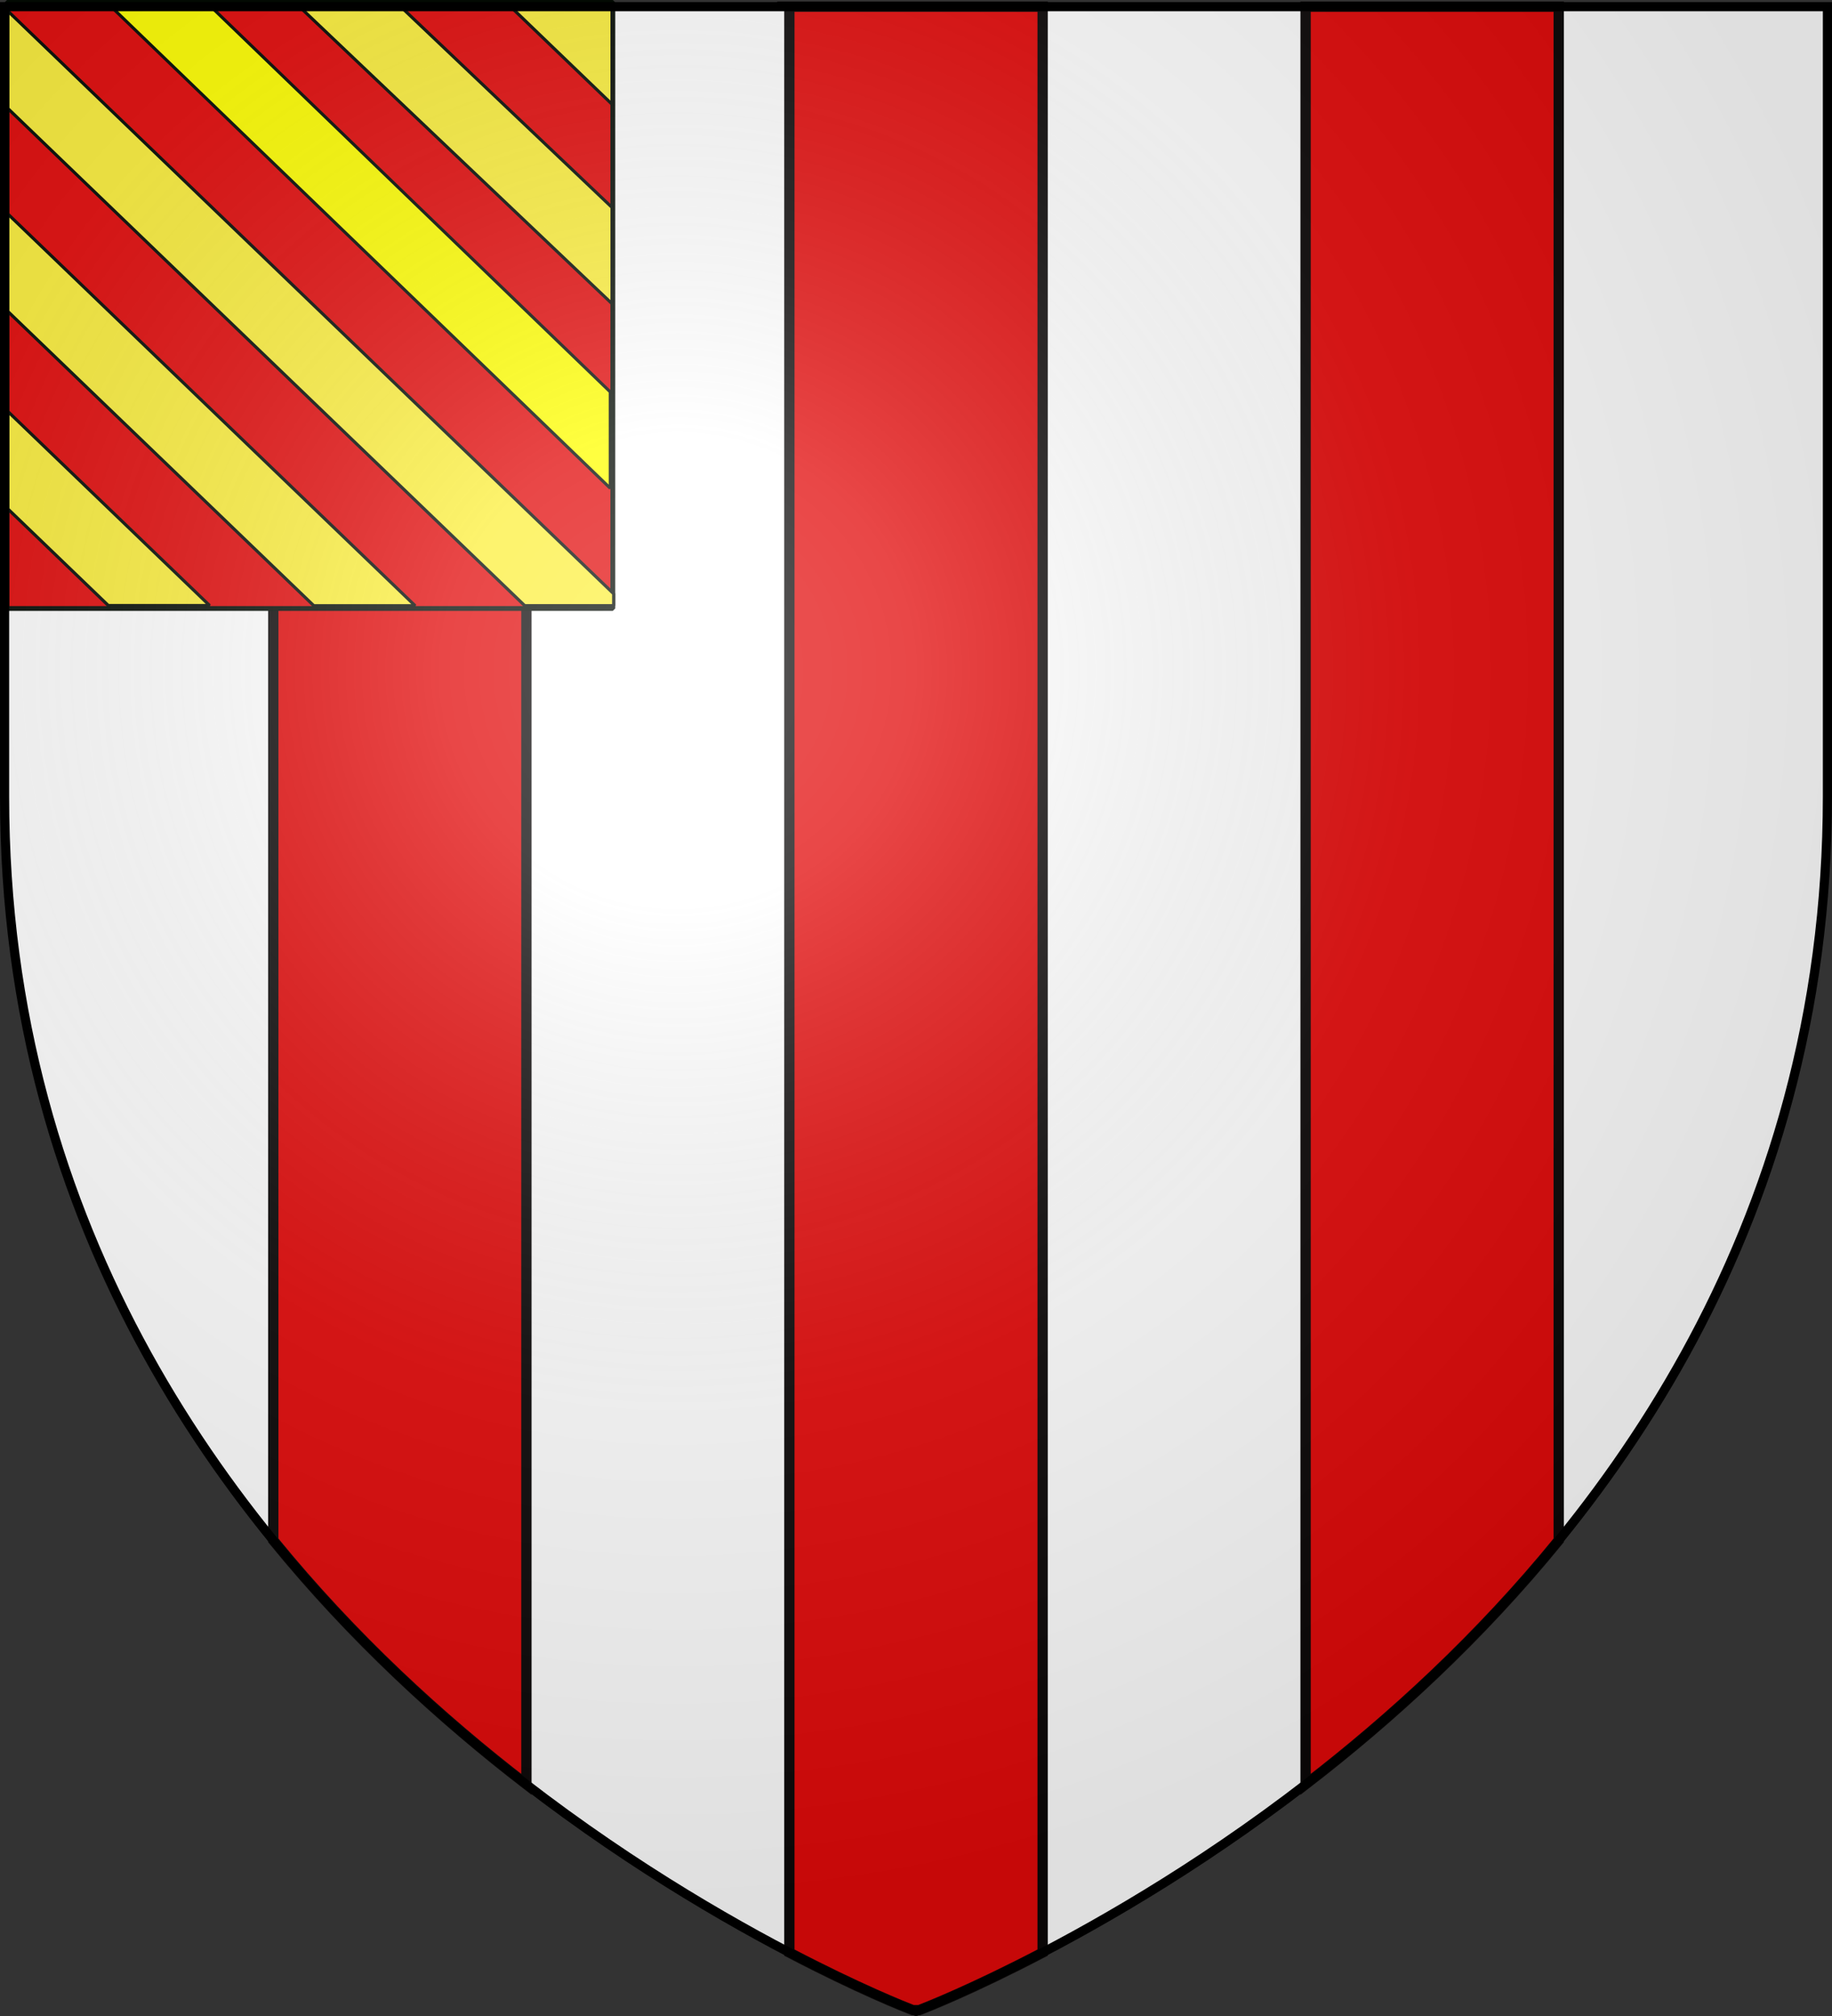
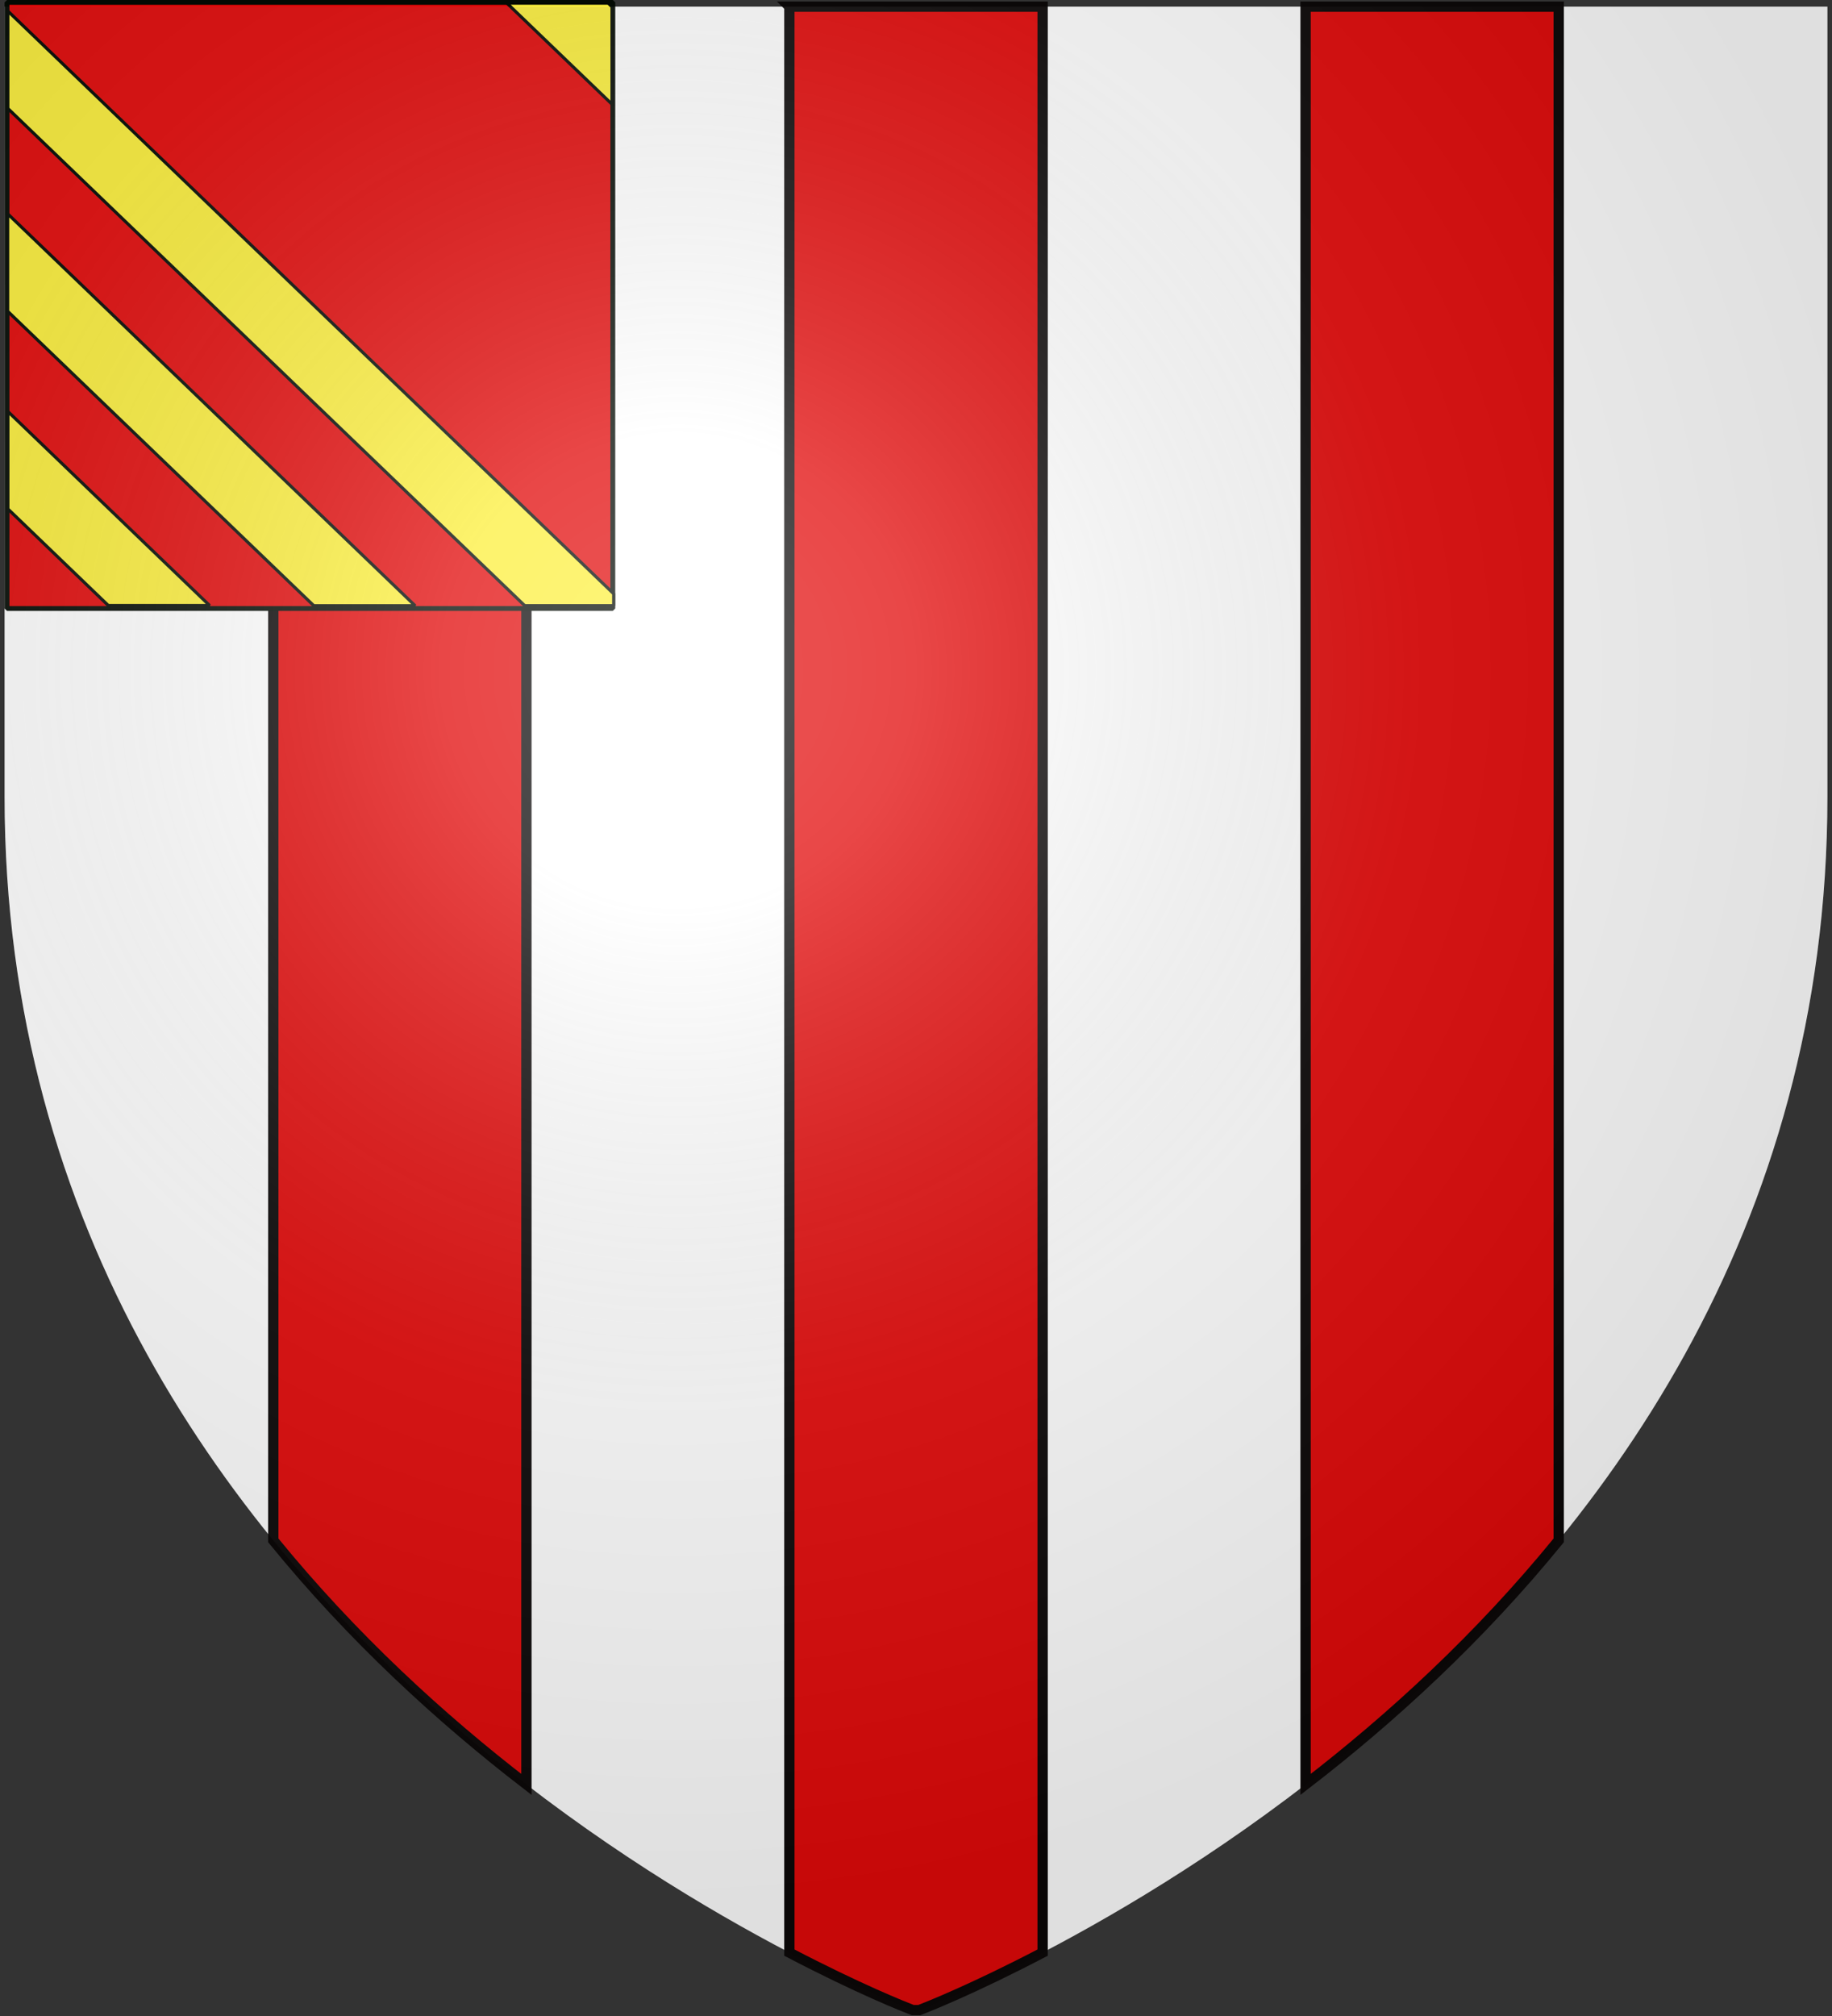
<svg xmlns="http://www.w3.org/2000/svg" xmlns:xlink="http://www.w3.org/1999/xlink" height="660" width="600" version="1.0">
  <rect width="100%" height="100%" fill="#333333" stroke="none" />
  <defs>
    <linearGradient id="b">
      <stop style="stop-color:white;stop-opacity:.314" offset="0" />
      <stop offset=".19" style="stop-color:white;stop-opacity:.251" />
      <stop style="stop-color:#6b6b6b;stop-opacity:.125" offset=".6" />
      <stop style="stop-color:black;stop-opacity:.125" offset="1" />
    </linearGradient>
    <linearGradient id="a">
      <stop offset="0" style="stop-color:#fd0000;stop-opacity:1" />
      <stop style="stop-color:#e77275;stop-opacity:.659" offset=".5" />
      <stop style="stop-color:black;stop-opacity:.323" offset="1" />
    </linearGradient>
    <radialGradient xlink:href="#b" id="c" gradientUnits="userSpaceOnUse" gradientTransform="matrix(1.353 0 0 1.349 -77.63 -85.747)" cx="221.445" cy="226.331" fx="221.445" fy="226.331" r="300" />
  </defs>
  <g style="display:inline">
    <path style="fill:#fff;fill-opacity:1;fill-rule:evenodd;stroke:none;stroke-width:1px;stroke-linecap:butt;stroke-linejoin:miter;stroke-opacity:1" d="M300 658.5s298.5-112.32 298.5-397.772V2.176H1.5v258.552C1.5 546.18 300 658.5 300 658.5z" />
    <path style="fill:#e20909;fill-opacity:1;fill-rule:evenodd;stroke:#0b0808;stroke-width:3.373;stroke-linecap:butt;stroke-linejoin:miter;marker:none;marker-start:none;marker-mid:none;marker-end:none;stroke-miterlimit:4;stroke-dasharray:none;stroke-dashoffset:0;stroke-opacity:1;visibility:visible;display:inline;overflow:visible;enable-background:accumulate" d="M258.531 2.188V639.25c22.899 11.966 37.82 17.826 40.375 18.813h2.188c2.555-.987 17.476-6.847 40.375-18.813V2.187H258.53z" />
    <path style="fill:#e20909;fill-opacity:1;fill-rule:evenodd;stroke:#0b0808;stroke-width:3.373;stroke-linecap:butt;stroke-linejoin:miter;marker:none;marker-start:none;marker-mid:none;marker-end:none;stroke-miterlimit:4;stroke-dasharray:none;stroke-dashoffset:0;stroke-opacity:1;visibility:visible;display:inline;overflow:visible;enable-background:accumulate" d="M89.5 2.188V504.28c25.978 31.904 54.967 58.396 82.906 79.906v-582H89.5z" />
    <path style="fill:#e20909;fill-opacity:1;fill-rule:evenodd;stroke:#0b0808;stroke-width:3.373;stroke-linecap:butt;stroke-linejoin:miter;marker:none;marker-start:none;marker-mid:none;marker-end:none;stroke-miterlimit:4;stroke-dasharray:none;stroke-dashoffset:0;stroke-opacity:1;visibility:visible;display:inline;overflow:visible;enable-background:accumulate" d="M427.594 2.188v582c27.94-21.51 56.928-48.003 82.906-79.907V2.187h-82.906z" />
  </g>
  <g style="display:inline">
    <path style="fill:#e20909;fill-opacity:1;fill-rule:evenodd;stroke:#030a03;stroke-width:1.59;stroke-linecap:butt;stroke-linejoin:miter;marker:none;marker-start:none;marker-mid:none;marker-end:none;stroke-miterlimit:0;stroke-dasharray:none;stroke-dashoffset:0;stroke-opacity:1;visibility:visible;display:inline;overflow:visible;enable-background:accumulate" d="M2.29 2.295H200.7v198.41H2.29z" transform="translate(.005 -1.5)" />
    <path d="M2.563 5.12v31.886l169.286 162.773h29.126v-3.887L2.563 5.12z" style="fill:#fcef3c;fill-opacity:1;fill-rule:evenodd;stroke:#030a03;stroke-width:1.017;stroke-linecap:butt;stroke-linejoin:miter;marker:none;marker-start:none;marker-mid:none;marker-end:none;stroke-miterlimit:0;stroke-dasharray:none;stroke-dashoffset:0;stroke-opacity:1;visibility:visible;display:inline;overflow:visible;enable-background:accumulate" transform="translate(.005 -1.5)" />
    <path d="M2.506 71.495V103.4l100.264 96.398h33.177L2.506 71.495z" style="fill:#fcef3c;fill-opacity:1;fill-rule:evenodd;stroke:#030a03;stroke-width:1.017;stroke-linecap:butt;stroke-linejoin:miter;marker:none;marker-start:none;marker-mid:none;marker-end:none;stroke-miterlimit:0;stroke-dasharray:none;stroke-dashoffset:0;stroke-opacity:1;visibility:visible;display:inline;overflow:visible;enable-background:accumulate" transform="translate(.005 -1.5)" />
    <path d="M2.582 136.22v31.895l32.881 31.615H68.64L2.582 136.22z" style="fill:#fcef3c;fill-opacity:1;fill-rule:evenodd;stroke:#030a03;stroke-width:1.017;stroke-linecap:butt;stroke-linejoin:miter;marker:none;marker-start:none;marker-mid:none;marker-end:none;stroke-miterlimit:0;stroke-dasharray:none;stroke-dashoffset:0;stroke-opacity:1;visibility:visible;display:inline;overflow:visible;enable-background:accumulate" transform="translate(.005 -1.5)" />
-     <path d="m35.152 2.49 164.707 158.852v-31.536L67.845 2.489H35.152z" style="fill:#ff0;fill-opacity:1;fill-rule:evenodd;stroke:#030a03;stroke-width:1.004;stroke-linecap:butt;stroke-linejoin:miter;marker:none;marker-start:none;marker-mid:none;marker-end:none;stroke-miterlimit:0;stroke-dasharray:none;stroke-dashoffset:0;stroke-opacity:1;visibility:visible;display:inline;overflow:visible;enable-background:accumulate" transform="translate(.005 -1.5)" />
-     <path d="m96.848 2.532 103.587 98.392V69.416L130.017 2.532H96.848z" style="fill:#fcef3c;fill-opacity:1;fill-rule:evenodd;stroke:#030a03;stroke-width:1.011;stroke-linecap:butt;stroke-linejoin:miter;marker:none;marker-start:none;marker-mid:none;marker-end:none;stroke-miterlimit:0;stroke-dasharray:none;stroke-dashoffset:0;stroke-opacity:1;visibility:visible;display:inline;overflow:visible;enable-background:accumulate" transform="translate(.005 -1.5)" />
    <path d="m166.016 2.536 34.416 33.09V3.733l-1.239-1.196h-33.177z" style="fill:#fcef3c;fill-opacity:1;fill-rule:evenodd;stroke:#030a03;stroke-width:1.017;stroke-linecap:butt;stroke-linejoin:miter;marker:none;marker-start:none;marker-mid:none;marker-end:none;stroke-miterlimit:0;stroke-dasharray:none;stroke-dashoffset:0;stroke-opacity:1;visibility:visible;display:inline;overflow:visible;enable-background:accumulate" transform="translate(.005 -1.5)" />
  </g>
  <path d="M300 658.5s298.5-112.32 298.5-397.772V2.176H1.5v258.552C1.5 546.18 300 658.5 300 658.5z" style="opacity:1;fill:url(#c);fill-opacity:1;fill-rule:evenodd;stroke:none;stroke-width:1px;stroke-linecap:butt;stroke-linejoin:miter;stroke-opacity:1" />
-   <path d="M300 658.5S1.5 546.18 1.5 260.728V2.176h597v258.552C598.5 546.18 300 658.5 300 658.5z" style="opacity:1;fill:none;fill-opacity:1;fill-rule:evenodd;stroke:#000;stroke-width:3;stroke-linecap:butt;stroke-linejoin:miter;stroke-miterlimit:4;stroke-dasharray:none;stroke-opacity:1" />
</svg>